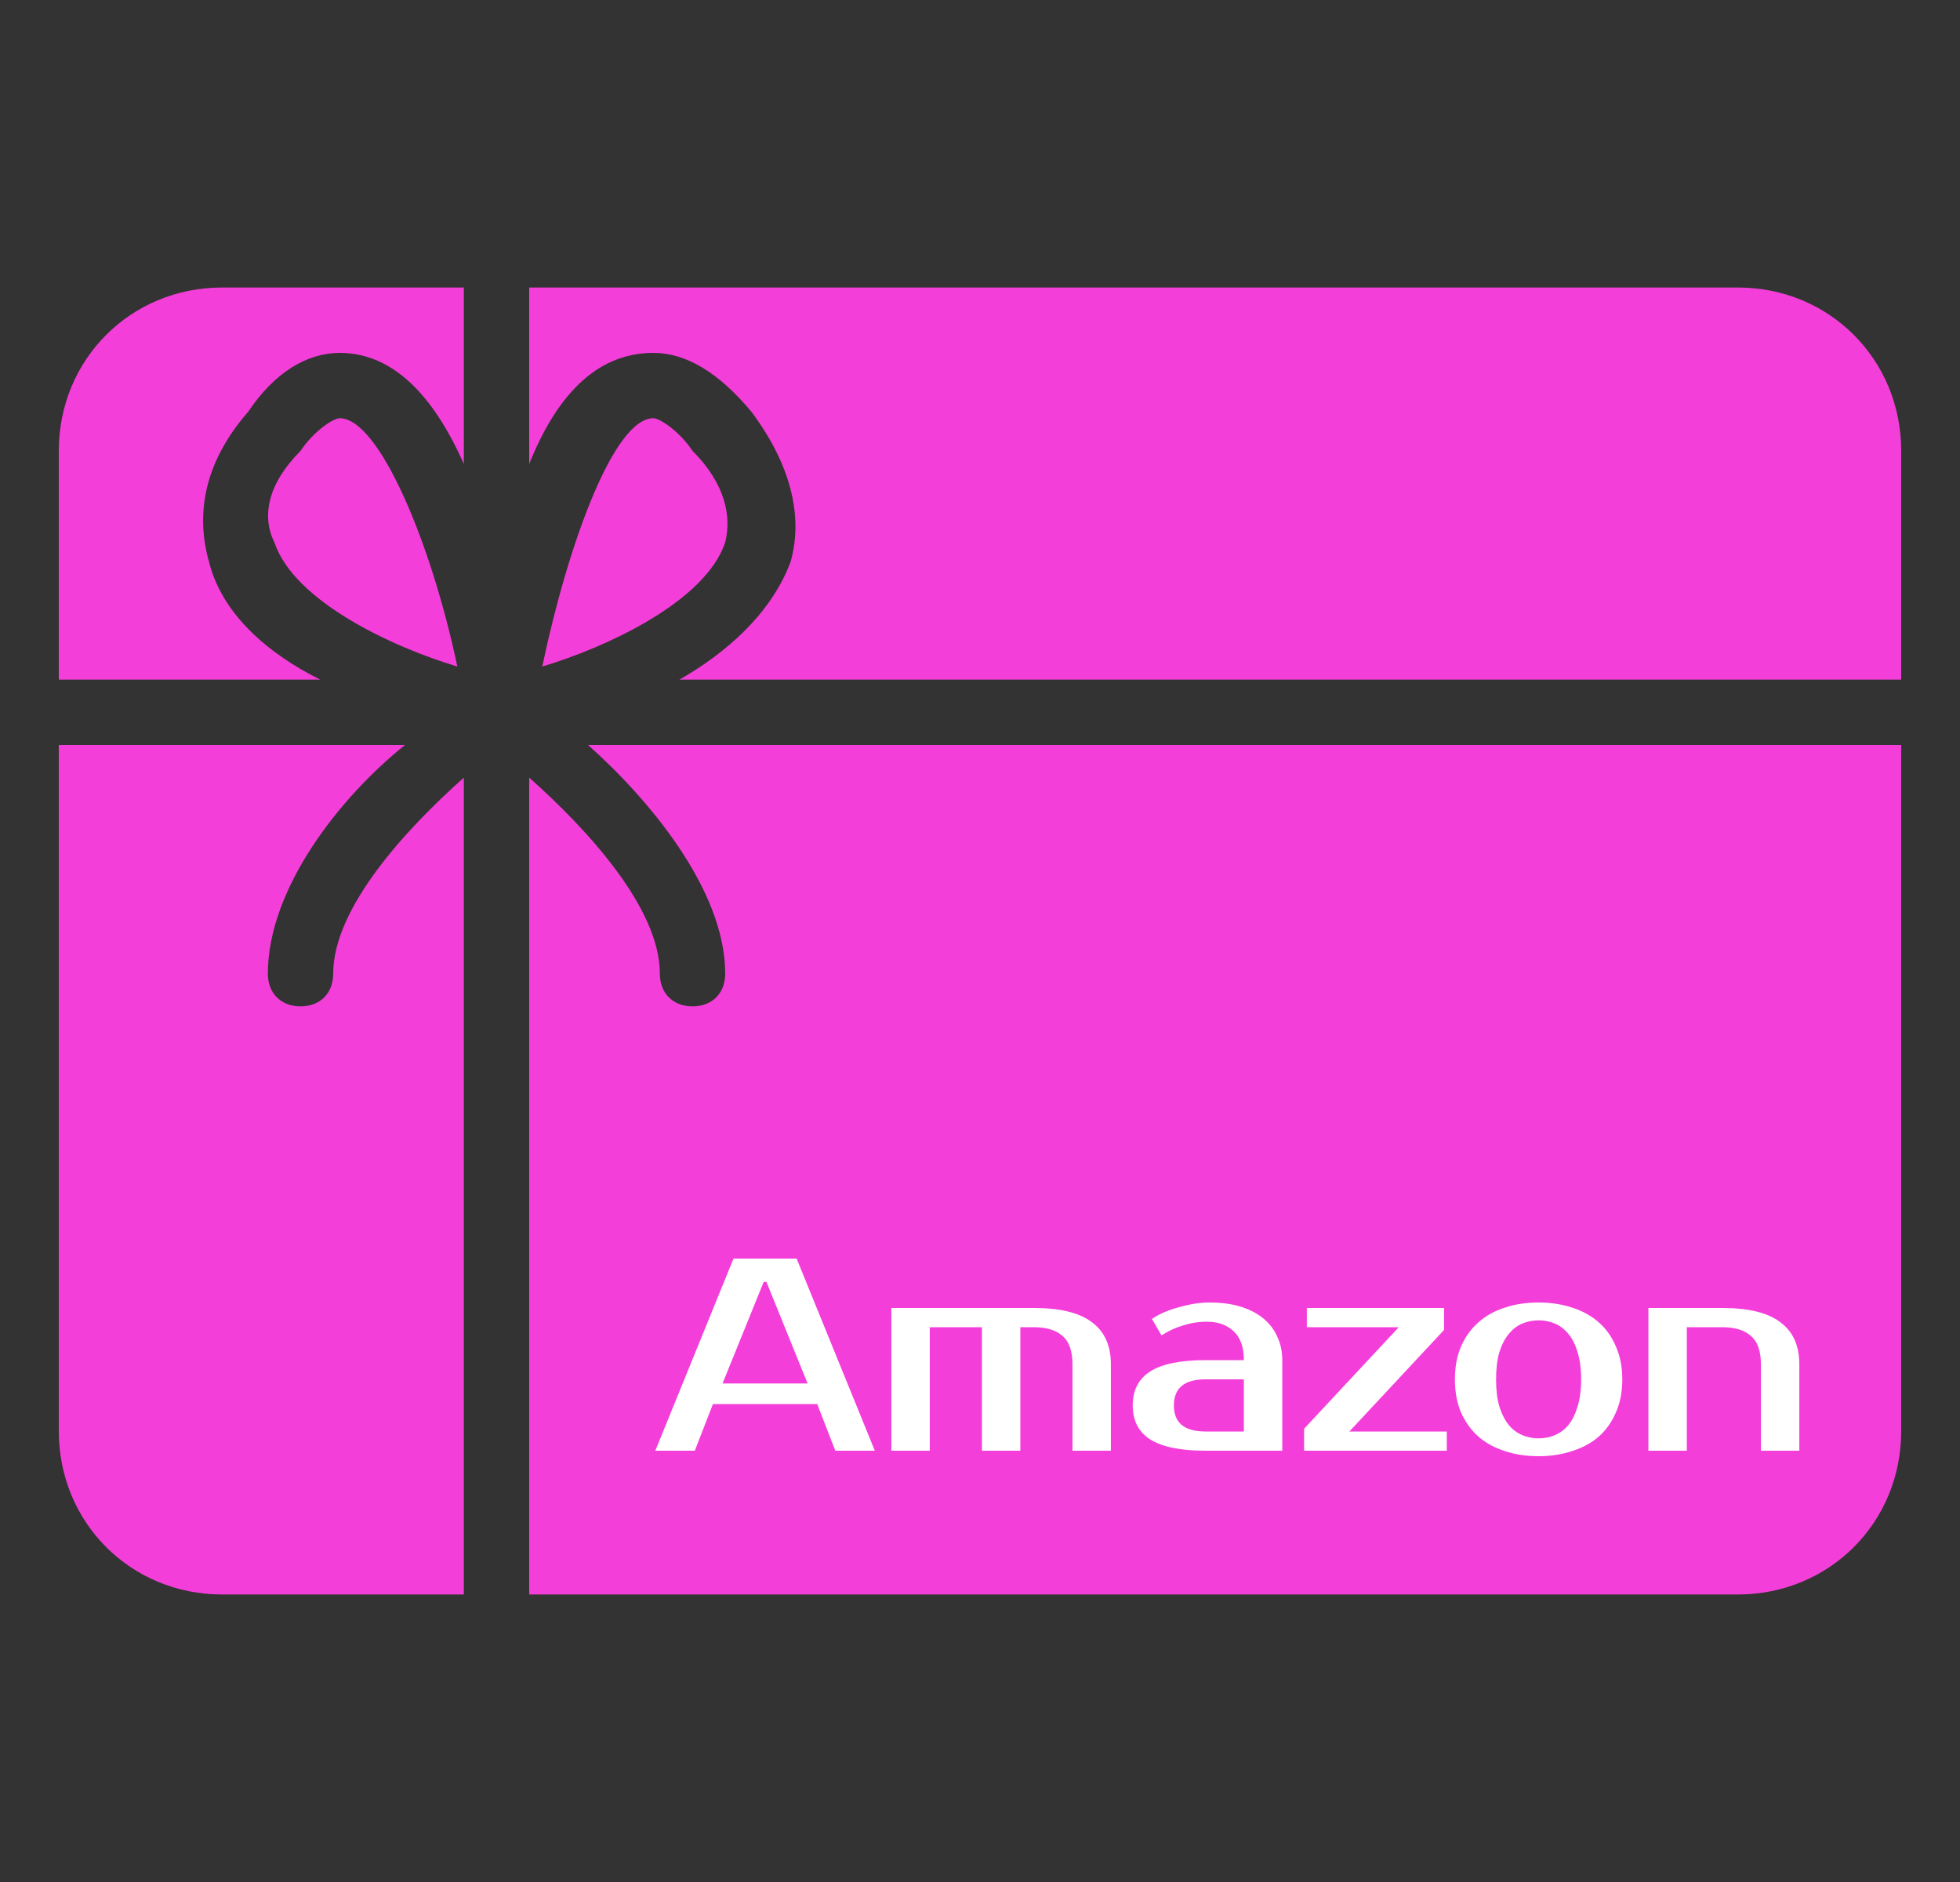
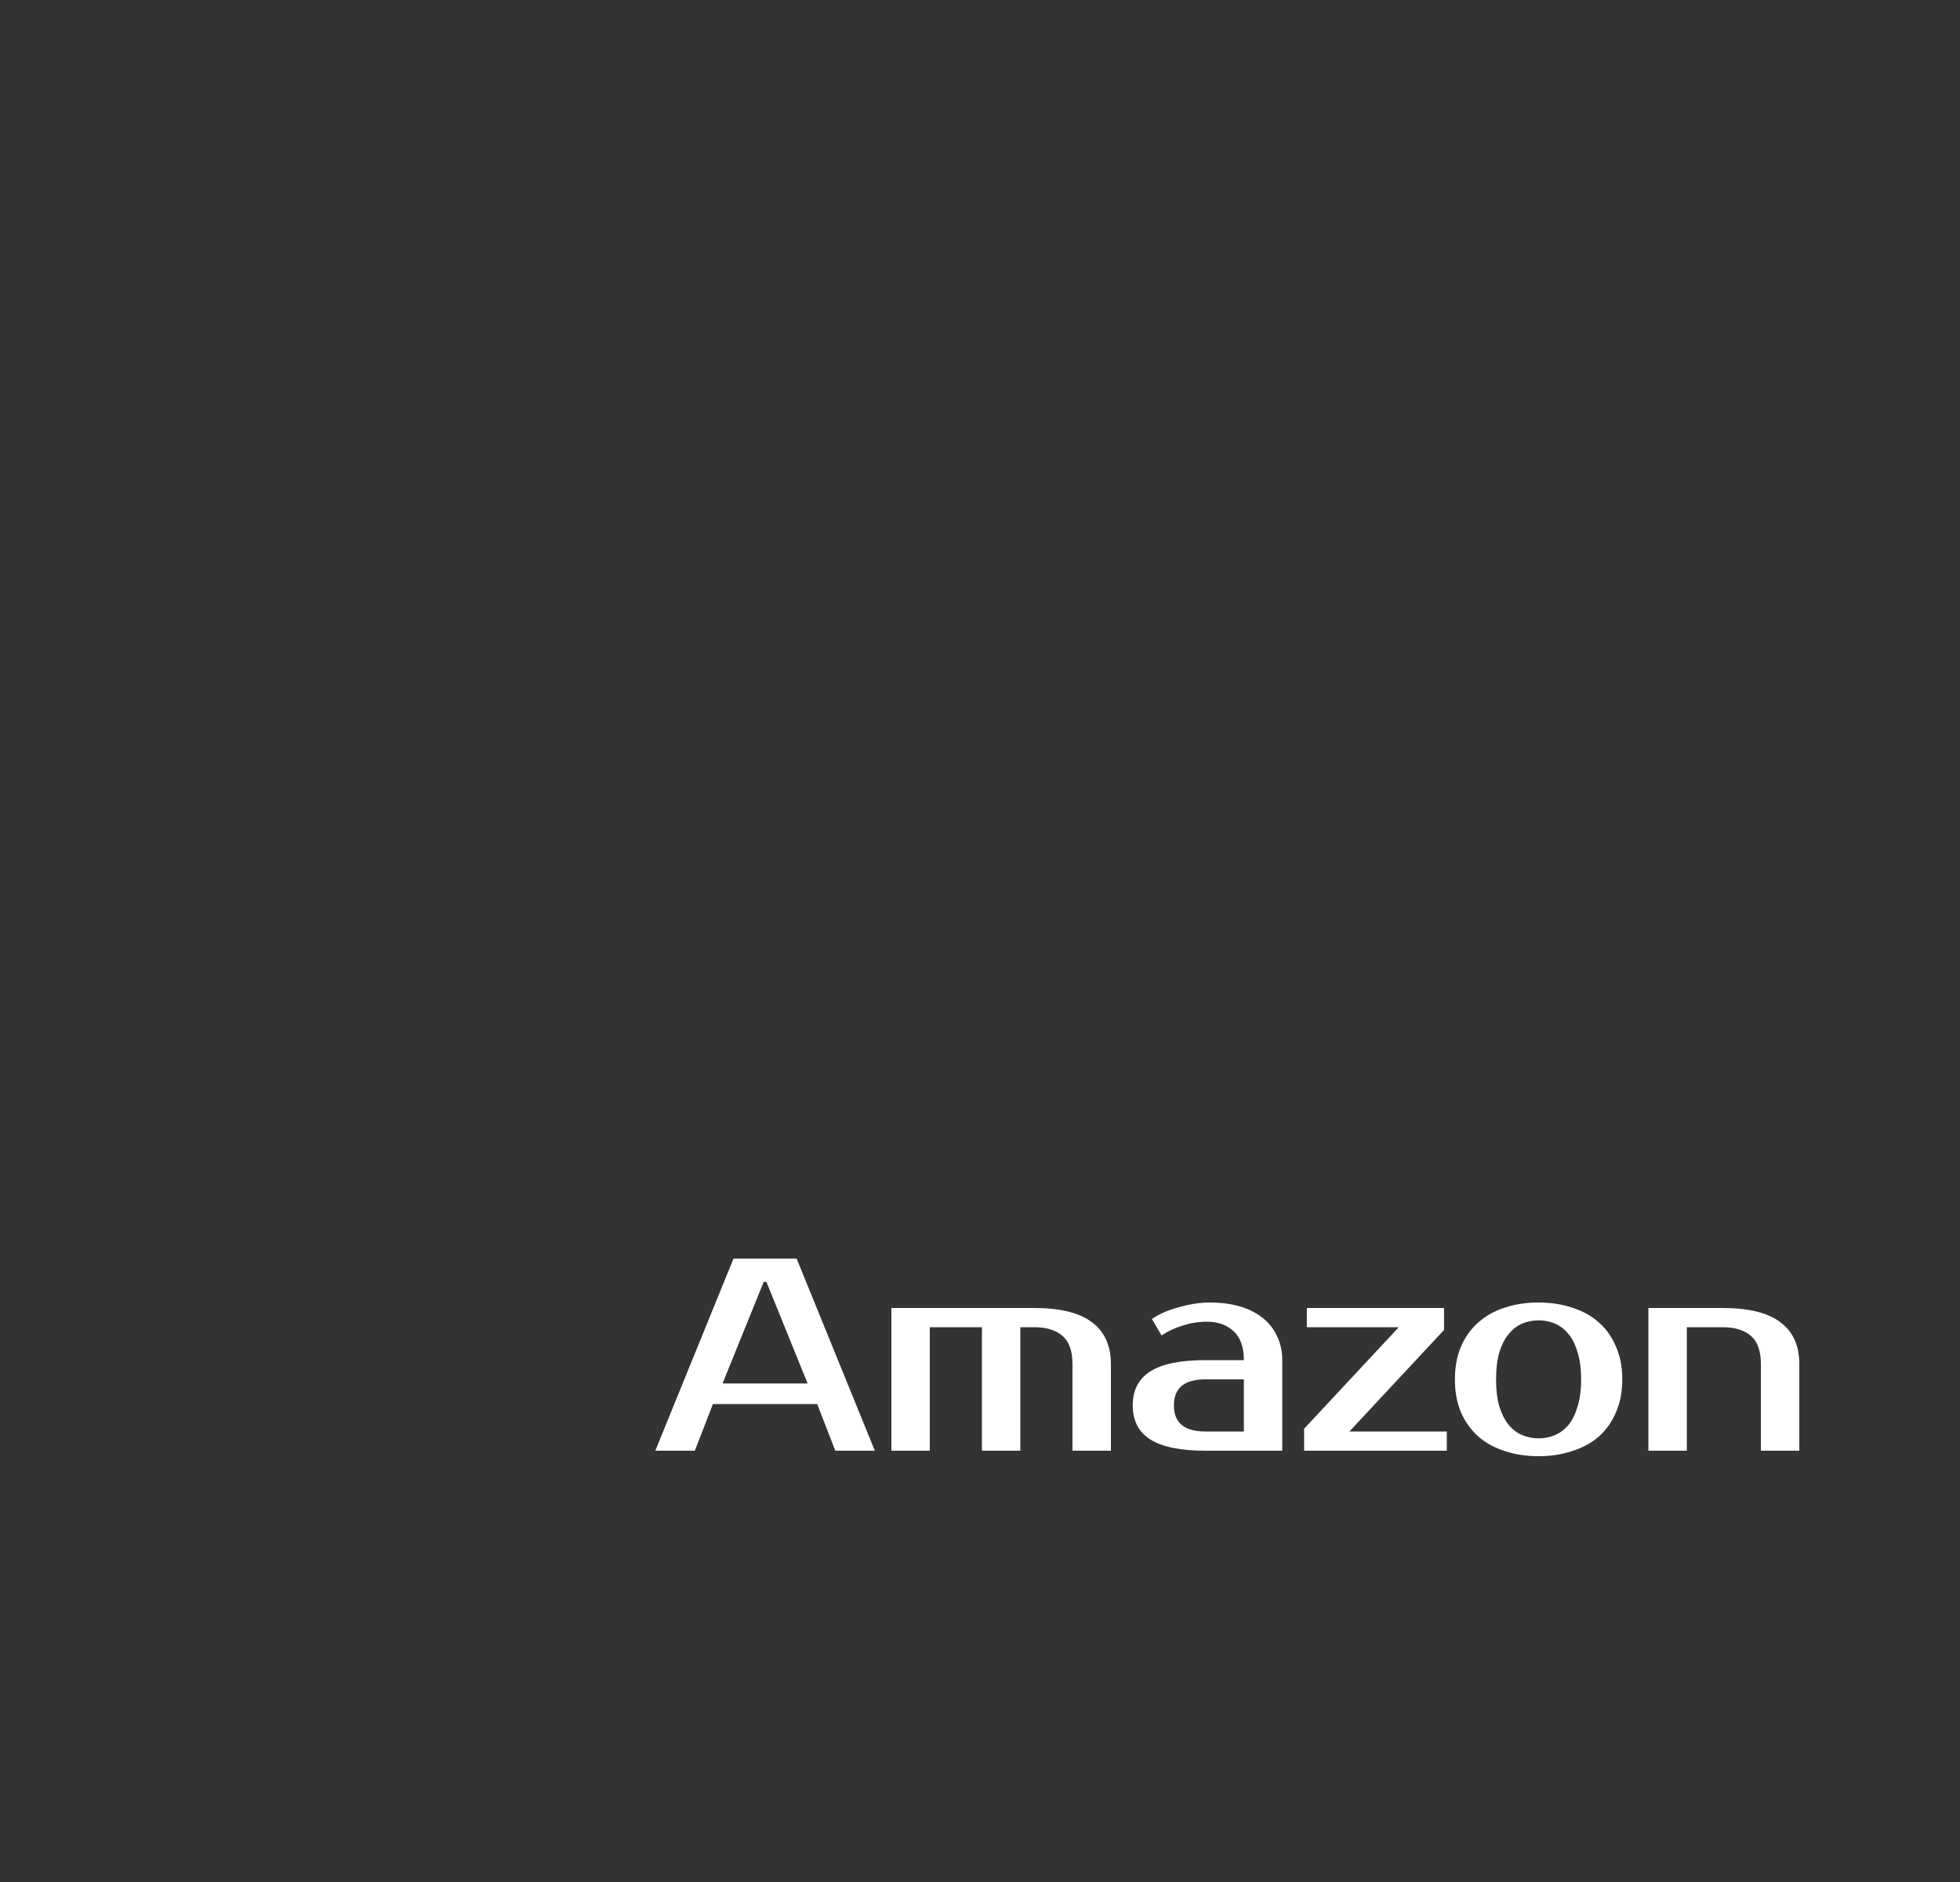
<svg xmlns="http://www.w3.org/2000/svg" width="50" height="48" viewBox="0 0 50 48" fill="none">
  <rect x="0" y="0" width="50" height="48" fill="#333333" stroke="none" />
  <g clip-path="url(#clip0_4921_30385)">
    <path d="M8.667 10.667C8.5 10.667 8 11 7.667 11.5C6.833 12.333 6.667 13.167 7 13.833C7.5 15.333 10 16.5 11.667 17C11 13.833 9.667 10.667 8.667 10.667Z" fill="#F43ED9" />
-     <path d="M8.167 17.333C6.833 16.667 5.667 15.667 5.333 14.333C5 13.167 5.167 11.833 6.333 10.5C7 9.5 7.833 9 8.667 9C10.167 9 11.167 10.333 11.833 11.833V7.333H5.667C3.333 7.333 1.5 9.167 1.5 11.5V17.333H8.167ZM11.833 19.833C10.333 21.167 8.5 23.167 8.5 24.833C8.5 25.333 8.167 25.667 7.667 25.667C7.167 25.667 6.833 25.333 6.833 24.833C6.833 22.667 8.667 20.333 10.333 19H1.5V36.5C1.5 38.833 3.333 40.667 5.667 40.667H11.833V19.833ZM13.5 11.833C14.167 10.167 15.167 9 16.667 9C17.5 9 18.333 9.5 19.167 10.5C20.167 11.833 20.5 13.167 20.167 14.333C19.667 15.667 18.5 16.667 17.333 17.333H48.5V11.5C48.5 9.167 46.667 7.333 44.333 7.333H13.5V11.833Z" fill="#F43ED9" />
+     <path d="M8.167 17.333C6.833 16.667 5.667 15.667 5.333 14.333C5 13.167 5.167 11.833 6.333 10.5C7 9.5 7.833 9 8.667 9V7.333H5.667C3.333 7.333 1.5 9.167 1.5 11.5V17.333H8.167ZM11.833 19.833C10.333 21.167 8.5 23.167 8.5 24.833C8.5 25.333 8.167 25.667 7.667 25.667C7.167 25.667 6.833 25.333 6.833 24.833C6.833 22.667 8.667 20.333 10.333 19H1.5V36.5C1.5 38.833 3.333 40.667 5.667 40.667H11.833V19.833ZM13.5 11.833C14.167 10.167 15.167 9 16.667 9C17.5 9 18.333 9.5 19.167 10.5C20.167 11.833 20.5 13.167 20.167 14.333C19.667 15.667 18.5 16.667 17.333 17.333H48.5V11.5C48.5 9.167 46.667 7.333 44.333 7.333H13.5V11.833Z" fill="#F43ED9" />
    <path d="M17.667 11.5C17.333 11 16.833 10.667 16.667 10.667C15.667 10.667 14.5 13.833 13.833 17C15.5 16.5 18 15.333 18.5 13.833C18.667 13.167 18.5 12.333 17.667 11.5ZM31.833 27.833C31.833 28.667 33 29.333 35.167 29.833V25.667C33.167 26 31.833 26.833 31.833 27.833Z" fill="#F43ED9" />
    <path d="M15 19C16.5 20.333 18.5 22.667 18.5 24.833C18.5 25.333 18.167 25.667 17.667 25.667C17.167 25.667 16.833 25.333 16.833 24.833C16.833 23.167 15 21.167 13.5 19.833V40.667H44.333C46.667 40.667 48.5 38.833 48.5 36.5V19H15Z" fill="#F43ED9" />
  </g>
  <path d="M18.432 35.285H20.602L19.552 32.695H19.482L18.432 35.285ZM20.322 32.1L22.317 37H21.309L20.847 35.81H18.187L17.725 37H16.717L18.712 32.1H20.322ZM22.739 33.36H26.379C27.046 33.36 27.539 33.481 27.856 33.724C28.178 33.962 28.339 34.319 28.339 34.795V37H27.359V34.795C27.359 34.459 27.275 34.219 27.107 34.074C26.939 33.925 26.696 33.85 26.379 33.85H26.029V37H25.049V33.85H23.719V37H22.739V33.36ZM29.946 35.845C29.946 36.288 30.214 36.51 30.751 36.51H31.731V35.18H30.751C30.214 35.18 29.946 35.402 29.946 35.845ZM31.731 34.69C31.731 34.354 31.642 34.107 31.465 33.948C31.292 33.789 31.066 33.71 30.786 33.71C30.576 33.71 30.371 33.743 30.17 33.808C29.969 33.869 29.79 33.953 29.631 34.06L29.386 33.64C29.489 33.57 29.601 33.509 29.722 33.458C29.848 33.407 29.976 33.365 30.107 33.332C30.238 33.295 30.366 33.267 30.492 33.248C30.623 33.229 30.744 33.22 30.856 33.22C31.155 33.22 31.418 33.255 31.647 33.325C31.876 33.395 32.069 33.495 32.228 33.626C32.387 33.757 32.506 33.913 32.585 34.095C32.669 34.272 32.711 34.471 32.711 34.69V37H30.751C30.116 37 29.647 36.904 29.344 36.713C29.045 36.522 28.896 36.232 28.896 35.845C28.896 35.458 29.045 35.168 29.344 34.977C29.647 34.786 30.116 34.69 30.751 34.69H31.731ZM36.908 36.51V37H33.268V36.44L35.683 33.85H33.338V33.36H36.838V33.92L34.423 36.51H36.908ZM39.25 36.685C39.399 36.685 39.539 36.657 39.67 36.601C39.8 36.545 39.915 36.459 40.013 36.342C40.111 36.221 40.188 36.064 40.244 35.873C40.304 35.682 40.335 35.451 40.335 35.18C40.335 34.909 40.304 34.678 40.244 34.487C40.188 34.296 40.111 34.142 40.013 34.025C39.915 33.904 39.8 33.815 39.67 33.759C39.539 33.703 39.399 33.675 39.25 33.675C39.1 33.675 38.96 33.703 38.83 33.759C38.699 33.815 38.585 33.904 38.487 34.025C38.389 34.142 38.309 34.296 38.249 34.487C38.193 34.678 38.165 34.909 38.165 35.18C38.165 35.451 38.193 35.682 38.249 35.873C38.309 36.064 38.389 36.221 38.487 36.342C38.585 36.459 38.699 36.545 38.83 36.601C38.96 36.657 39.1 36.685 39.25 36.685ZM39.25 33.22C39.562 33.22 39.849 33.264 40.111 33.353C40.377 33.437 40.603 33.563 40.79 33.731C40.976 33.894 41.121 34.1 41.224 34.347C41.331 34.59 41.385 34.867 41.385 35.18C41.385 35.497 41.331 35.777 41.224 36.02C41.121 36.263 40.976 36.468 40.79 36.636C40.603 36.799 40.377 36.923 40.111 37.007C39.849 37.096 39.562 37.14 39.25 37.14C38.932 37.14 38.643 37.096 38.382 37.007C38.12 36.923 37.896 36.799 37.71 36.636C37.523 36.468 37.376 36.263 37.269 36.02C37.166 35.777 37.115 35.497 37.115 35.18C37.115 34.867 37.166 34.59 37.269 34.347C37.376 34.1 37.523 33.894 37.71 33.731C37.896 33.563 38.12 33.437 38.382 33.353C38.643 33.264 38.932 33.22 39.25 33.22ZM45.901 37H44.921V34.795C44.921 34.459 44.837 34.219 44.669 34.074C44.501 33.925 44.258 33.85 43.941 33.85H43.031V37H42.051V33.36H43.941C44.608 33.36 45.101 33.481 45.418 33.724C45.74 33.962 45.901 34.319 45.901 34.795V37Z" fill="white" />
  <defs>
    <clipPath id="clip0_4921_30385">
-       <rect width="48" height="34" fill="white" transform="translate(1 7)" />
-     </clipPath>
+       </clipPath>
  </defs>
</svg>